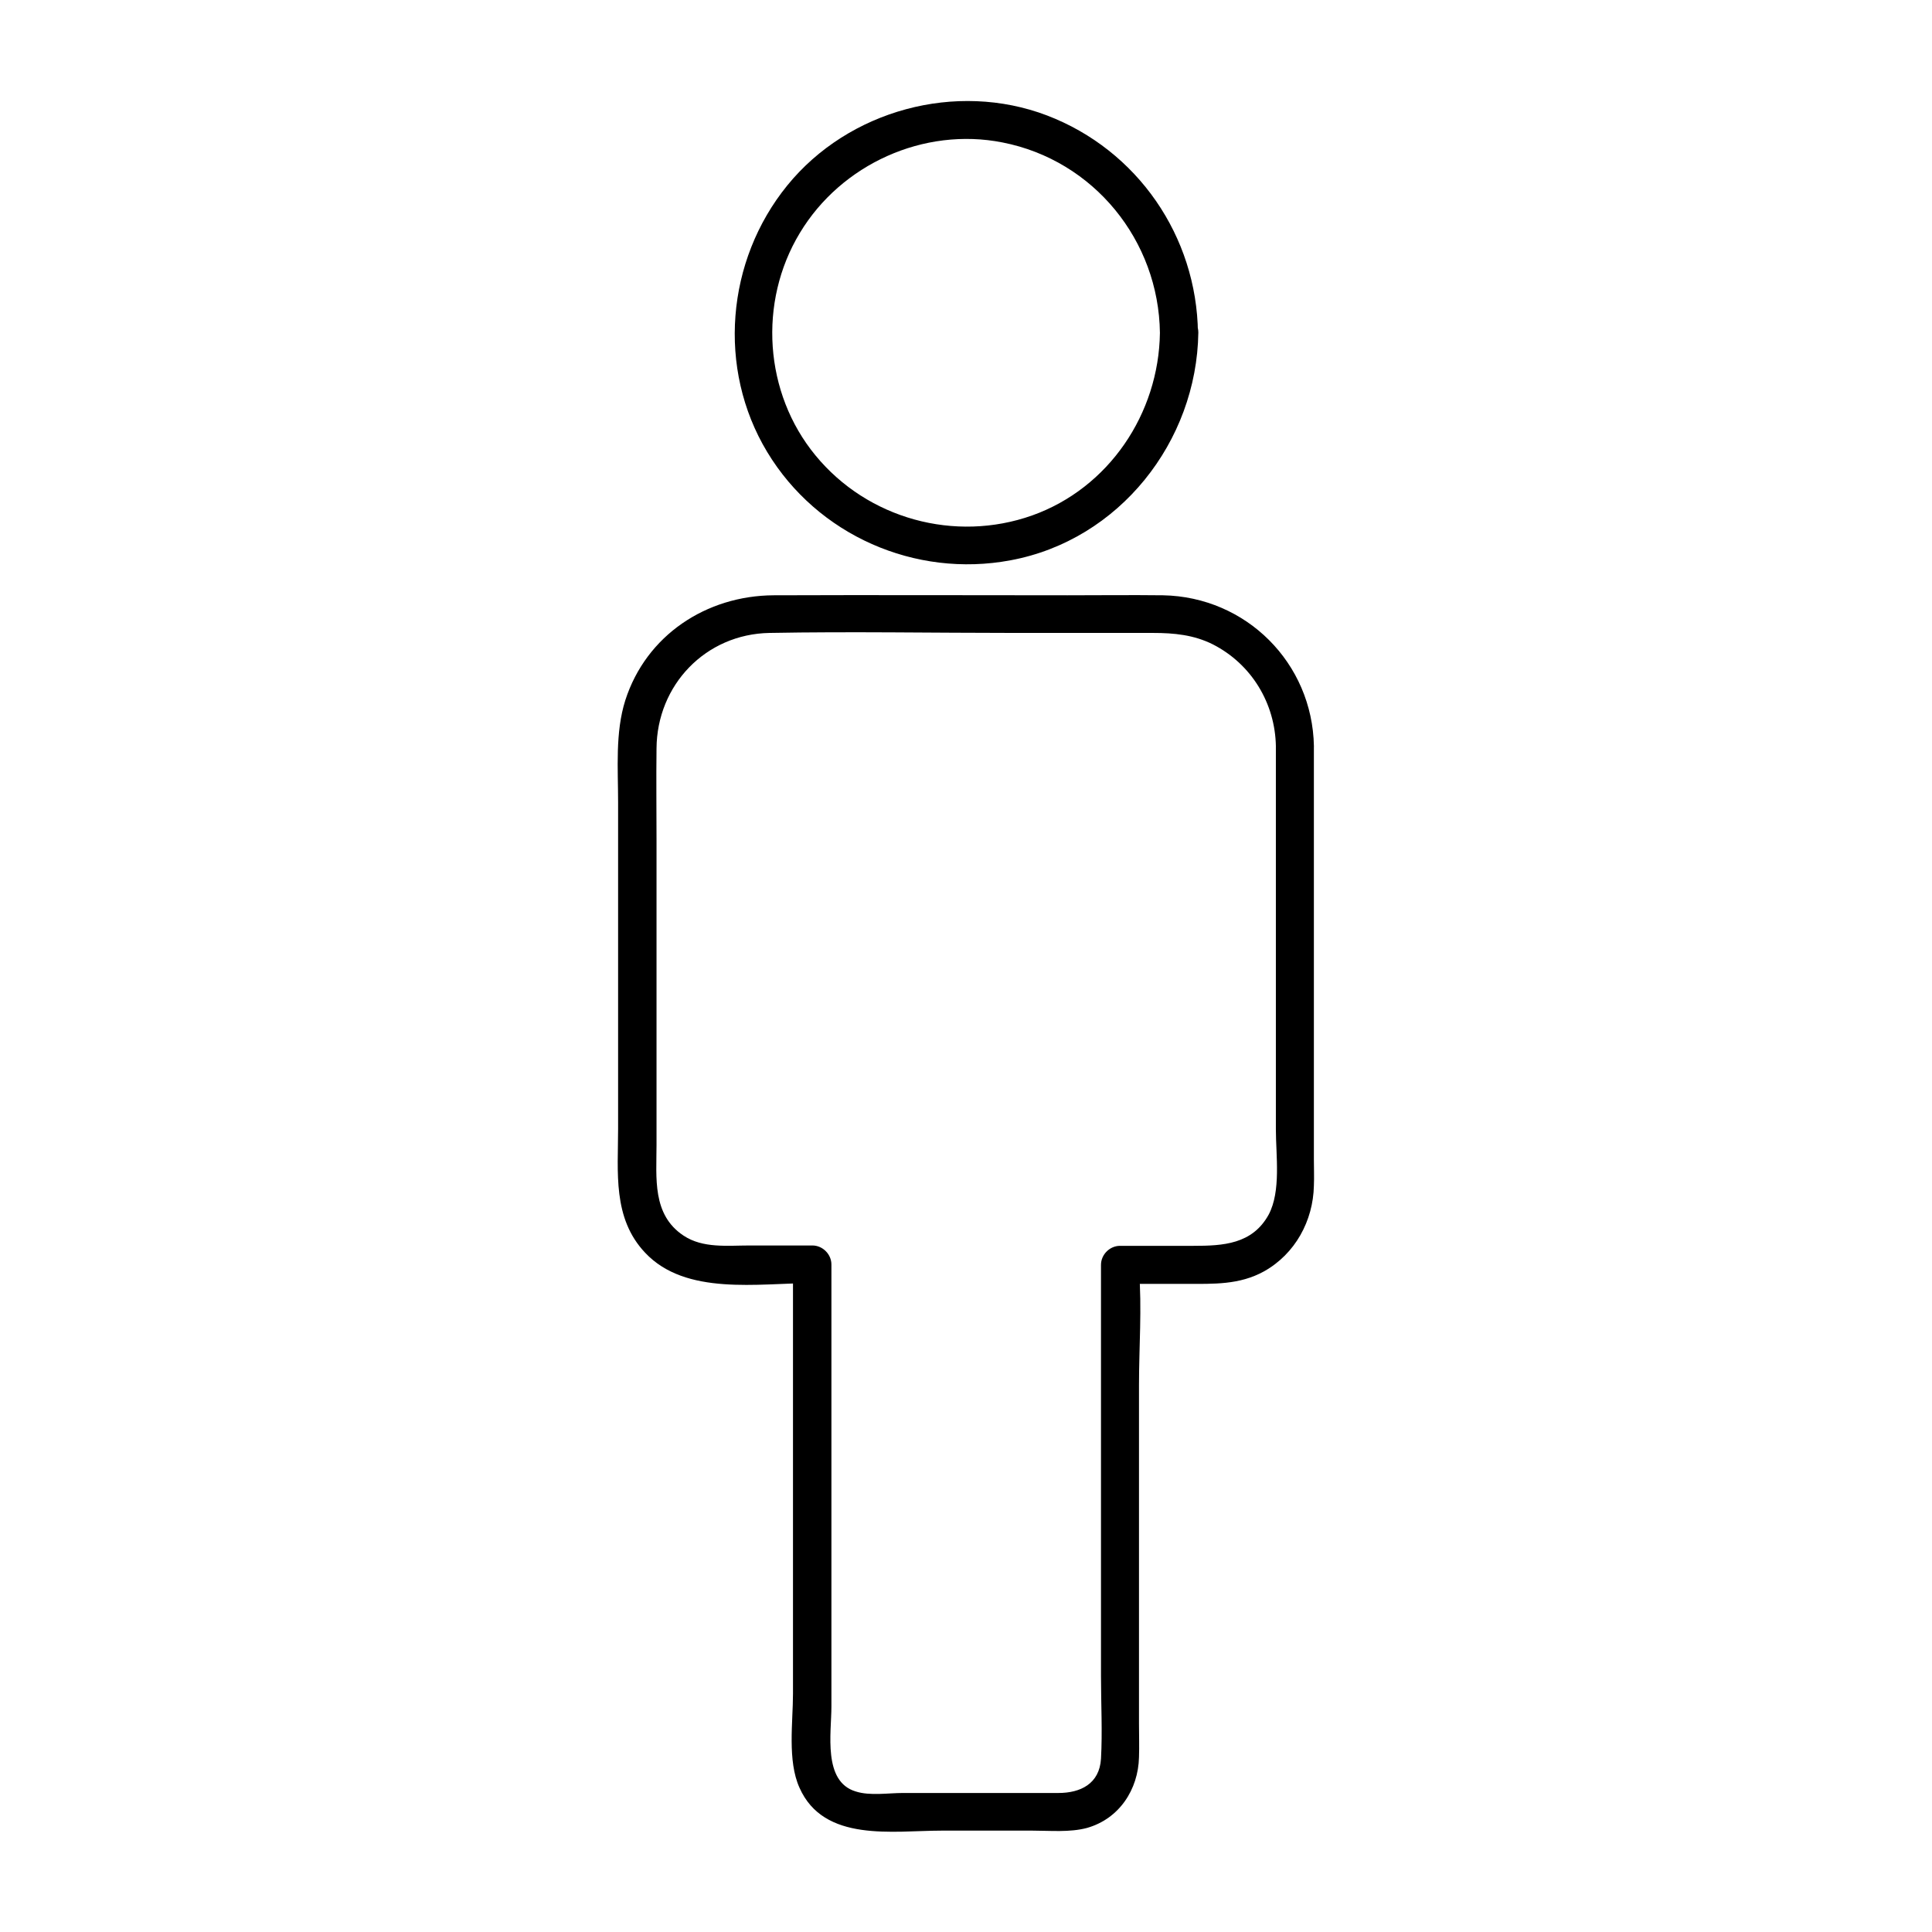
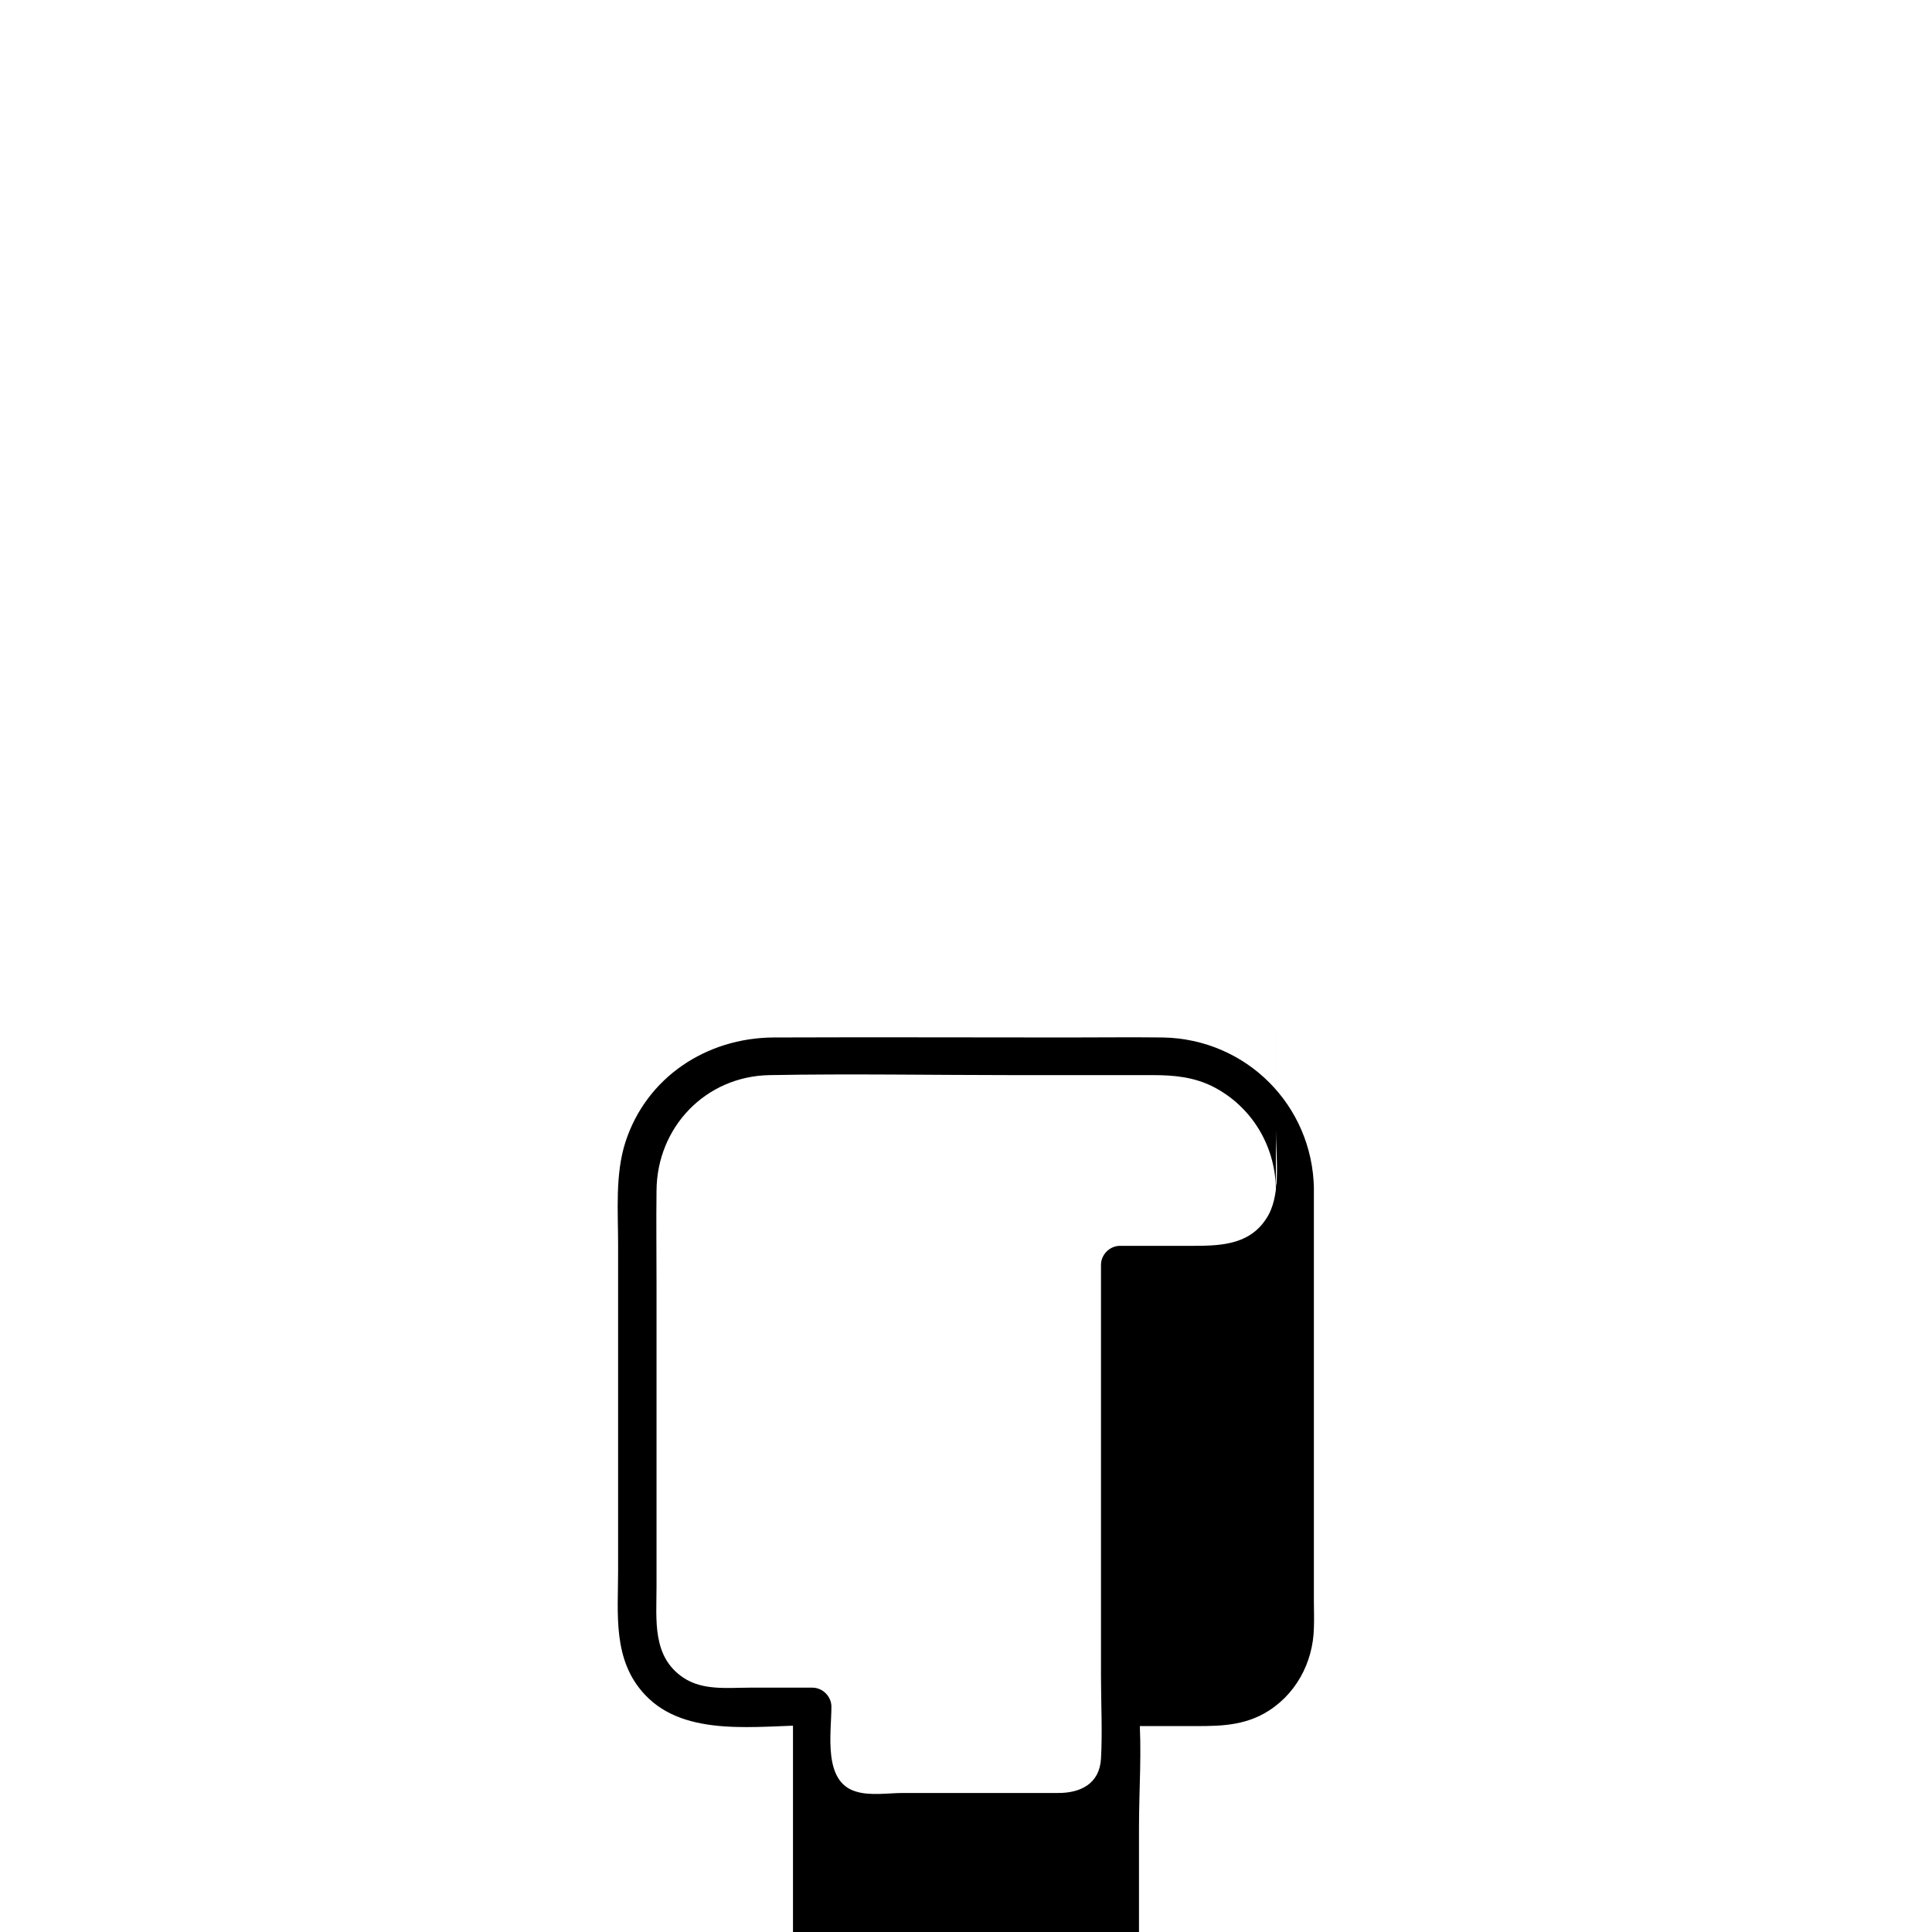
<svg xmlns="http://www.w3.org/2000/svg" fill="#000000" width="800px" height="800px" version="1.1" viewBox="144 144 512 512">
  <g>
-     <path d="m451.39 232.23c-0.301 21.363-13.504 41.109-33.855 48.367-20.453 7.254-43.629 0.906-57.434-15.922-13.602-16.523-15.215-40.605-4.133-58.945 10.984-18.238 32.848-28.113 53.707-23.98 24.184 4.734 41.414 25.996 41.715 50.48 0.102 6.449 10.176 6.449 10.078 0-0.301-25.594-16.02-48.465-40.004-57.637-24.082-9.168-52.598-1.41-68.82 18.539-16.223 19.949-18.641 48.566-5.34 70.633s39.195 33.453 64.488 28.719c28.816-5.34 49.375-31.438 49.777-60.355-0.004-6.348-10.078-6.348-10.18 0.102z" />
-     <path d="m482.12 341.76v61.262 40.305c0 6.852 1.41 16.324-1.914 22.57-4.332 7.859-12.09 8.262-19.949 8.262h-19.445c-2.719 0-5.039 2.316-5.039 5.039v64.488 44.535c0 7.254 0.402 14.711 0 21.867-0.402 6.648-5.441 9.07-11.285 9.07h-18.438-22.773c-3.828 0-8.766 0.805-12.496-0.402-8.766-2.621-6.449-15.516-6.449-22.469v-41.715-75.469c0-2.719-2.316-5.039-5.039-5.039h-16.625c-5.844 0-12.395 0.805-17.531-2.621-8.363-5.543-7.152-15.316-7.152-23.98v-80.812c0-8.062-0.102-16.223 0-24.285 0.102-16.828 13-30.328 29.926-30.633 21.664-0.402 43.43 0 65.094 0h36.578c5.543 0 10.781 0.504 15.82 3.023 10.27 5.238 16.516 15.617 16.719 27.004 0.102 6.449 10.176 6.449 10.078 0-0.402-22.066-17.938-39.598-40.004-40.004-8.465-0.102-16.828 0-25.293 0-25.996 0-51.891-0.102-77.891 0-17.836 0.102-33.754 10.578-39.297 27.809-2.719 8.566-1.914 18.238-1.914 27.004v86.555c0 11.488-1.512 23.68 7.152 32.848 10.781 11.488 30.027 8.062 44.234 8.062l-5.039-5.039v68.52 45.344c0 7.559-1.512 17.734 1.715 24.887 6.449 14.609 24.789 11.387 37.684 11.387h24.082c4.637 0 9.875 0.504 14.41-0.707 8.566-2.418 13.602-10.176 13.805-18.742 0.102-2.922 0-5.945 0-8.867v-40.809-48.969c0-9.977 0.805-20.453 0-30.328v-1.512c-1.715 1.715-3.324 3.324-5.039 5.039h17.633c7.152 0 14.008 0.301 20.555-3.324 8.262-4.637 13-13.402 13.199-22.672 0.102-2.316 0-4.637 0-6.953v-83.531-25.797c0.004-6.75-10.07-6.75-10.07-0.199z" />
+     <path d="m482.12 341.76v61.262 40.305c0 6.852 1.41 16.324-1.914 22.57-4.332 7.859-12.09 8.262-19.949 8.262h-19.445c-2.719 0-5.039 2.316-5.039 5.039v64.488 44.535c0 7.254 0.402 14.711 0 21.867-0.402 6.648-5.441 9.07-11.285 9.07h-18.438-22.773c-3.828 0-8.766 0.805-12.496-0.402-8.766-2.621-6.449-15.516-6.449-22.469c0-2.719-2.316-5.039-5.039-5.039h-16.625c-5.844 0-12.395 0.805-17.531-2.621-8.363-5.543-7.152-15.316-7.152-23.98v-80.812c0-8.062-0.102-16.223 0-24.285 0.102-16.828 13-30.328 29.926-30.633 21.664-0.402 43.43 0 65.094 0h36.578c5.543 0 10.781 0.504 15.82 3.023 10.27 5.238 16.516 15.617 16.719 27.004 0.102 6.449 10.176 6.449 10.078 0-0.402-22.066-17.938-39.598-40.004-40.004-8.465-0.102-16.828 0-25.293 0-25.996 0-51.891-0.102-77.891 0-17.836 0.102-33.754 10.578-39.297 27.809-2.719 8.566-1.914 18.238-1.914 27.004v86.555c0 11.488-1.512 23.68 7.152 32.848 10.781 11.488 30.027 8.062 44.234 8.062l-5.039-5.039v68.52 45.344c0 7.559-1.512 17.734 1.715 24.887 6.449 14.609 24.789 11.387 37.684 11.387h24.082c4.637 0 9.875 0.504 14.41-0.707 8.566-2.418 13.602-10.176 13.805-18.742 0.102-2.922 0-5.945 0-8.867v-40.809-48.969c0-9.977 0.805-20.453 0-30.328v-1.512c-1.715 1.715-3.324 3.324-5.039 5.039h17.633c7.152 0 14.008 0.301 20.555-3.324 8.262-4.637 13-13.402 13.199-22.672 0.102-2.316 0-4.637 0-6.953v-83.531-25.797c0.004-6.75-10.07-6.75-10.07-0.199z" />
  </g>
</svg>